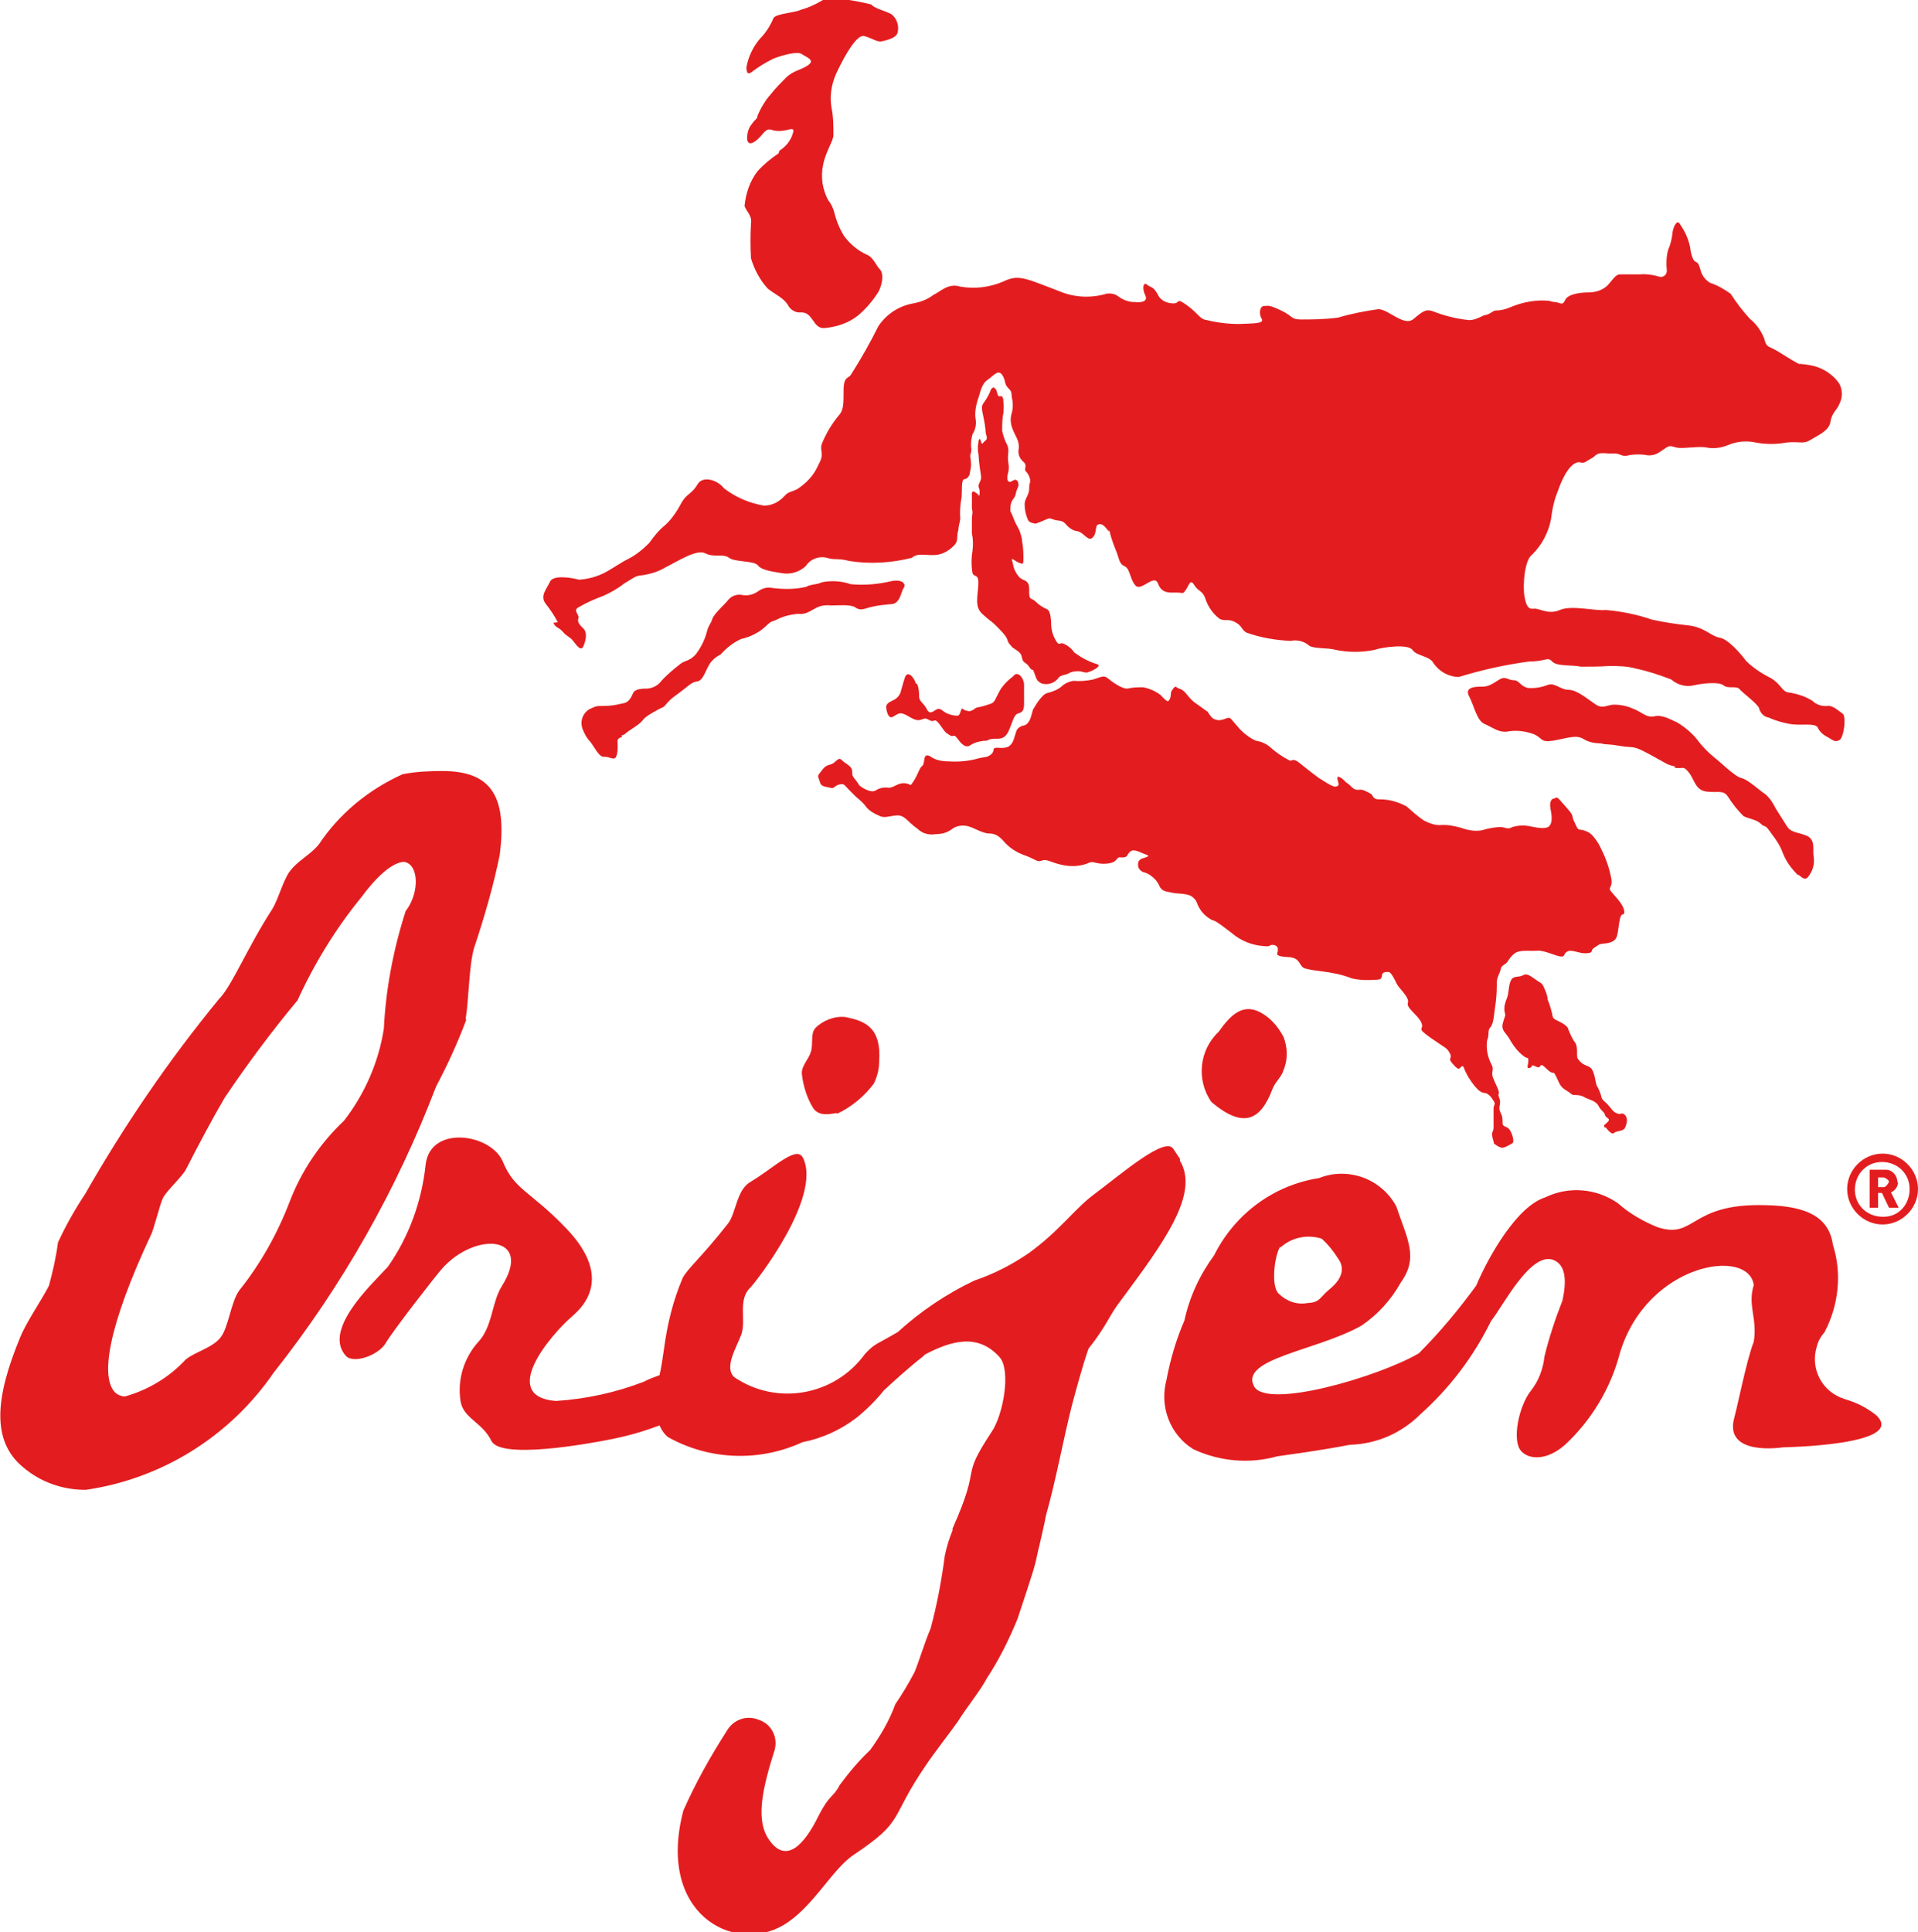
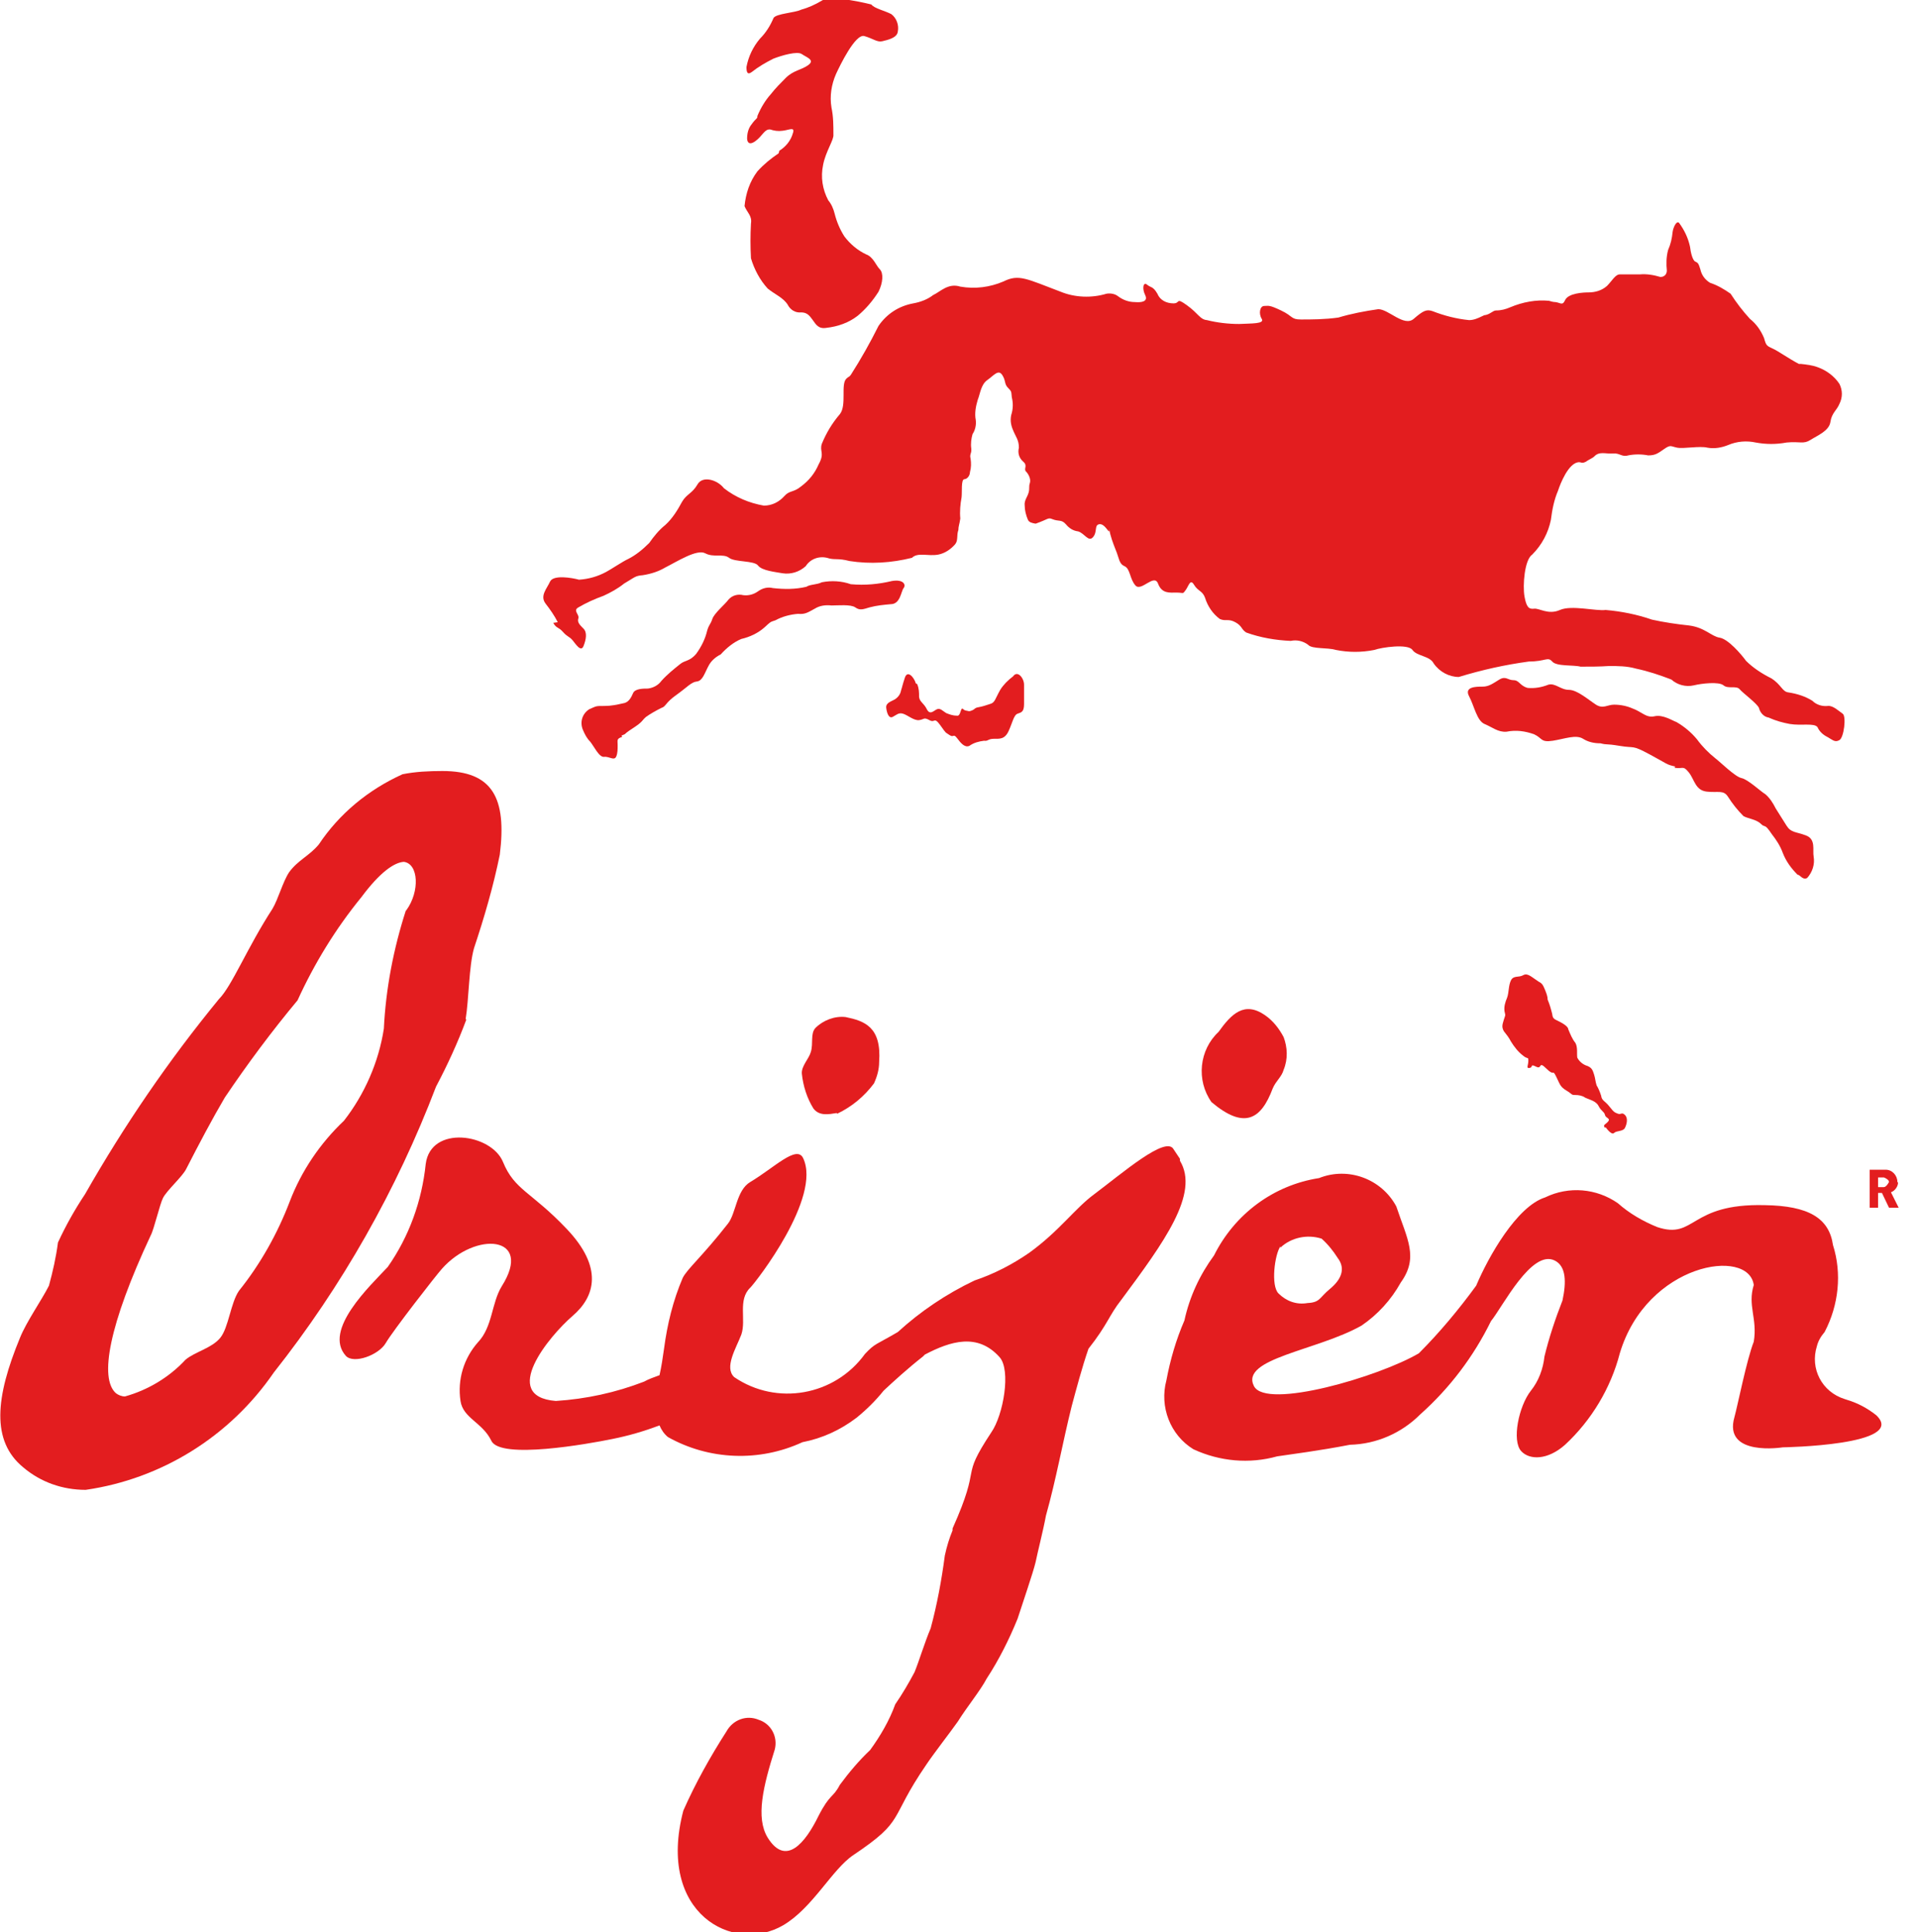
<svg xmlns="http://www.w3.org/2000/svg" id="Layer_1" viewBox="0 0 29.78 30">
  <defs>
    <style>.cls-1{fill:#e31d1f;}</style>
  </defs>
  <g transform="translate(298)">
    <g transform="translate(-298)">
      <path class="cls-1" d="M19.64,15.76c-.32-.22-.52-.02-.72,.26-.3,.28-.35,.75-.11,1.09,.51,.43,.77,.27,.95-.21,.05-.12,.14-.18,.17-.29,.07-.17,.06-.35,0-.51-.07-.13-.16-.25-.29-.34h0Z" />
      <path class="cls-1" d="M14.22,10.61c-.03-.1-.13-.21-.17-.09s-.04,.14-.06,.2c-.01,.06-.05,.11-.1,.14-.05,.03-.14,.05-.13,.13s.04,.17,.1,.14,.09-.07,.16-.05,.17,.11,.25,.1,.07-.05,.16,0,.07-.06,.17,.08,.07,.1,.14,.15,.06-.03,.12,.05,.12,.15,.19,.12c.07-.05,.15-.07,.23-.08,.06,.01,.06-.03,.15-.03s.17,.01,.23-.12,.08-.25,.14-.27,.1-.03,.1-.15v-.3c0-.1-.1-.23-.17-.13-.08,.06-.15,.13-.2,.21-.08,.14-.08,.2-.16,.22-.06,.02-.12,.04-.18,.05-.06,.01-.05,.03-.1,.05s-.04,.01-.1,0c-.04-.01-.05-.06-.07,0s-.03,.09-.07,.08c-.06,0-.11-.02-.16-.04-.05-.03-.09-.08-.14-.06s-.11,.1-.16,0-.11-.11-.12-.19c0-.07,0-.13-.03-.2h0Z" />
      <path class="cls-1" d="M9.65,11.42c.1-.04,0,0,.17-.11s.14-.12,.21-.18c.07-.05,.16-.1,.24-.14,.07-.02,.06-.08,.23-.2s.23-.2,.32-.21,.12-.13,.18-.24c.04-.08,.11-.14,.19-.18,.09-.1,.2-.19,.32-.24,.13-.03,.26-.09,.36-.18,.1-.09,.08-.08,.17-.11,.11-.06,.23-.09,.35-.1,.11,.01,.15-.02,.26-.08,.08-.05,.17-.06,.26-.05,.1,0,.3-.02,.37,.03s.12,.03,.22,0c.11-.03,.22-.04,.33-.05,.15,0,.16-.2,.2-.25s0-.14-.18-.11c-.21,.05-.42,.07-.64,.05-.14-.05-.3-.06-.45-.03-.08,.04-.18,.03-.24,.07-.17,.04-.34,.04-.52,.02-.08-.02-.16,0-.23,.05-.07,.05-.15,.07-.23,.06-.08-.02-.17,0-.23,.07-.06,.08-.22,.21-.25,.3s-.05,.08-.08,.18c-.03,.13-.09,.25-.17,.36-.1,.12-.18,.1-.25,.16-.1,.08-.2,.16-.29,.26-.05,.07-.13,.11-.21,.12-.07,0-.2,0-.23,.07s-.07,.15-.16,.16c-.09,.02-.18,.04-.28,.04-.15,0-.12,0-.24,.05-.11,.07-.15,.2-.1,.32,.03,.07,.06,.13,.11,.18,.06,.07,.14,.25,.22,.24s.16,.07,.19-.01c.02-.05,.02-.11,.02-.17,0-.08-.02-.1,.07-.13h0Z" />
      <path class="cls-1" d="M12.09,2.38c-.12,.08-.23,.17-.33,.28-.12,.16-.18,.34-.2,.54,.04,.1,.12,.15,.1,.27-.01,.18-.01,.36,0,.54,.05,.17,.14,.34,.26,.47,.11,.09,.24,.14,.31,.25,.04,.08,.12,.13,.21,.12,.09,0,.13,.05,.18,.12s.09,.14,.21,.12c.18-.02,.35-.08,.49-.19,.13-.11,.23-.23,.32-.37,.07-.14,.08-.29,.02-.35s-.1-.19-.21-.23c-.13-.06-.25-.16-.34-.28-.07-.11-.12-.23-.15-.35-.02-.08-.05-.15-.1-.21-.09-.17-.12-.36-.08-.55,.04-.21,.17-.39,.16-.47,0-.14,0-.28-.03-.42-.03-.18,0-.36,.07-.52,.06-.13,.3-.63,.44-.59s.2,.1,.28,.08,.23-.05,.24-.15c.02-.1-.02-.21-.1-.27-.09-.05-.27-.09-.31-.15,0,0-.62-.16-.77-.06-.1,.06-.21,.11-.32,.14-.1,.05-.39,.06-.43,.13-.05,.12-.12,.23-.21,.32-.11,.13-.18,.28-.21,.44,0,.07,.01,.13,.08,.08,.1-.08,.22-.15,.34-.21,.13-.05,.37-.12,.44-.07s.21,.09,.1,.17-.23,.08-.35,.2c-.08,.08-.16,.16-.23,.25-.09,.1-.16,.22-.21,.34,0,.05-.02,.03-.09,.13-.05,.06-.07,.14-.07,.22,0,.04,.02,.12,.13,.04s.14-.19,.23-.18c.06,.02,.12,.03,.19,.02,.1-.01,.2-.07,.16,.04-.03,.11-.11,.21-.21,.27h0Z" />
      <path class="cls-1" d="M8.59,9.67c.05,.09,.08,.06,.15,.14s.1,.07,.15,.13,.13,.19,.17,.09,.06-.21,0-.27-.1-.1-.08-.16-.09-.12,0-.17c.12-.07,.25-.13,.39-.18,.11-.05,.22-.11,.32-.19,.17-.1,.17-.12,.29-.13,.13-.02,.25-.06,.35-.12,.18-.09,.49-.29,.62-.22s.28,0,.37,.07,.39,.04,.45,.12,.27,.1,.38,.12c.13,.02,.26-.02,.36-.11,.07-.11,.2-.16,.33-.13,.12,.04,.16,0,.35,.05,.32,.05,.65,.03,.97-.05,.09-.09,.25-.02,.41-.05,.1-.02,.19-.08,.26-.16,.05-.06,.02-.14,.05-.22,0-.06,.02-.1,.03-.18-.01-.11,0-.22,.02-.33,.01-.08-.01-.27,.04-.28,.05,0,.09-.06,.09-.11,.02-.07,.02-.14,.01-.21-.02-.07,.02-.08,.01-.16-.01-.07,0-.15,.02-.22,.04-.06,.06-.14,.05-.22-.02-.1,0-.21,.03-.31,.04-.1,.05-.24,.15-.31s.17-.17,.23-.08,.03,.14,.09,.2,.05,.06,.06,.15c.02,.08,.02,.16,0,.24-.03,.09-.02,.18,.02,.27,.04,.1,.09,.15,.09,.27-.02,.08,0,.16,.07,.22,.07,.06,0,.11,.04,.15s.08,.12,.06,.18,0,.08-.02,.15-.07,.12-.06,.2c0,.07,.02,.15,.05,.22,.02,.04,.06,.05,.12,.06,.2-.07,.19-.1,.26-.07,.1,.04,.14,0,.21,.08,.05,.06,.11,.1,.19,.11,.1,.03,.16,.17,.23,.09s.02-.18,.09-.2c.1-.03,.18,.2,.16,.07,.02,.11,.06,.22,.1,.32,.06,.14,.05,.22,.14,.26s.08,.2,.17,.3,.29-.19,.35-.03,.18,.14,.29,.14,.09,.03,.14-.04,.07-.18,.13-.08,.13,.09,.17,.2c.04,.13,.12,.25,.23,.33,.09,.04,.13-.01,.24,.05s.09,.11,.17,.16c.22,.08,.46,.12,.69,.13,.09-.02,.19,0,.27,.06,.06,.07,.3,.04,.43,.08,.2,.04,.4,.04,.6,0,.11-.04,.52-.1,.59,0s.27,.09,.33,.21c.09,.13,.24,.21,.39,.21,.36-.11,.72-.19,1.09-.24,.26,0,.29-.08,.36,0s.33,.05,.44,.08c.15,0,.3,0,.44-.01,.14,0,.28,0,.42,.04,.19,.04,.37,.1,.55,.17,.09,.08,.22,.12,.35,.09,.12-.03,.39-.06,.46,0s.2,0,.25,.06,.27,.22,.3,.29c.02,.08,.08,.14,.15,.15,.11,.05,.22,.08,.33,.1,.18,.03,.38-.02,.43,.05,.03,.07,.09,.12,.15,.15,.09,.05,.12,.09,.19,.05s.11-.37,.05-.41-.15-.13-.23-.12c-.09,.01-.18-.02-.24-.08-.11-.07-.24-.11-.37-.13-.1-.01-.11-.12-.27-.22-.14-.07-.28-.16-.39-.27-.08-.11-.28-.34-.41-.36s-.23-.16-.48-.19c-.19-.02-.39-.05-.57-.09-.23-.08-.48-.13-.72-.15-.15,.02-.53-.08-.71,0s-.32-.03-.4-.02-.12-.02-.15-.19,0-.57,.12-.65c.15-.15,.25-.34,.29-.54,.02-.16,.05-.31,.11-.45,0,0,.11-.35,.27-.43,.09-.04,.08,.02,.16-.02,.04-.03,.11-.06,.13-.08,.08-.09,.18-.04,.29-.05s.14,.06,.24,.03c.1-.02,.21-.02,.31,0,.11,0,.15-.03,.25-.1s.1-.04,.2-.02,.35-.03,.47,0c.11,.02,.22,0,.32-.04,.14-.06,.29-.07,.43-.04,.16,.03,.32,.03,.48,0,.21-.02,.26,.03,.37-.04s.29-.14,.31-.28,.1-.18,.14-.28c.05-.1,.05-.21,0-.31-.08-.12-.2-.21-.34-.26-.08-.03-.17-.04-.26-.05h-.03c-.17-.09-.32-.2-.41-.24s-.1-.05-.13-.16c-.05-.12-.12-.22-.22-.3-.11-.12-.21-.25-.3-.39-.1-.07-.2-.13-.32-.17-.08-.05-.13-.12-.15-.21-.03-.1-.04-.1-.08-.12s-.07-.14-.08-.23c-.03-.14-.09-.26-.17-.37-.04-.04-.09,.07-.1,.14-.01,.1-.03,.19-.07,.28-.03,.11-.03,.22-.02,.32,0,.06-.04,.1-.1,.1h0c-.1-.03-.21-.05-.32-.04-.1,0-.2,0-.31,0-.07,0-.12,.1-.2,.18-.08,.07-.18,.1-.29,.1-.07,0-.31,.01-.36,.12-.04,.09-.07,.04-.15,.03-.03,0-.07-.01-.1-.02-.2-.02-.41,.02-.6,.1-.07,.03-.14,.05-.22,.05-.05,0-.08,.05-.16,.07-.02,0-.04,.01-.06,.02-.06,.03-.13,.06-.2,.06-.2-.02-.39-.07-.57-.14-.09-.03-.14-.01-.29,.12s-.39-.15-.55-.15c-.21,.03-.42,.07-.62,.13-.21,.03-.42,.03-.58,.03s-.12-.05-.31-.14-.19-.07-.26-.07-.09,.12-.04,.2-.16,.07-.35,.08c-.17,0-.34-.02-.5-.06-.11-.01-.13-.1-.31-.23s-.1-.03-.21-.03c-.11,0-.21-.05-.25-.15-.07-.12-.1-.09-.16-.14s-.08,.06-.03,.16-.05,.12-.16,.11c-.09,0-.18-.03-.26-.09-.05-.04-.12-.05-.18-.04-.23,.07-.49,.06-.71-.03-.53-.2-.65-.28-.89-.16-.21,.09-.44,.12-.67,.08-.19-.06-.31,.08-.42,.13-.09,.07-.2,.11-.31,.13-.22,.04-.41,.16-.54,.35-.13,.26-.27,.51-.43,.76-.03,.04-.03,.02-.07,.06-.09,.09,.01,.41-.1,.55-.12,.14-.21,.29-.28,.46-.04,.12,.05,.14-.05,.32-.06,.14-.15,.25-.27,.34-.12,.1-.18,.06-.26,.15-.08,.09-.19,.15-.32,.15-.23-.04-.44-.13-.62-.27-.1-.13-.33-.2-.41-.06s-.17,.15-.24,.27c-.07,.13-.15,.26-.26,.36-.1,.08-.18,.18-.25,.28-.1,.1-.21,.19-.33,.25-.07,.03-.28,.17-.34,.2-.13,.07-.27,.11-.42,.12-.11-.03-.4-.08-.45,.03s-.16,.22-.07,.34c.07,.09,.14,.19,.19,.29h0Z" />
-       <path class="cls-1" d="M23.18,17.74s.09,.08,.15,.08c.05-.01,.1-.04,.15-.07,.04-.02,0-.15-.04-.21s-.11-.04-.11-.1c0-.06,0-.11-.03-.16-.03-.07-.02-.08-.01-.15s-.04-.12-.02-.15-.06-.17-.09-.25,.02-.13-.02-.2c-.06-.11-.09-.25-.07-.38,.04-.08,0-.15,.05-.2s.06-.22,.07-.29c.02-.12,.03-.24,.03-.37-.01-.11,.05-.18,.06-.24s.06-.07,.09-.1,.05-.09,.13-.15,.25-.03,.35-.04,.28,.08,.36,.09,.04-.05,.11-.08,.17,.03,.27,.03,.1-.02,.11-.05,.06-.05,.1-.08,.13-.01,.21-.05,.08-.08,.11-.29,.08-.09,.08-.17-.08-.18-.18-.29,0-.06-.02-.22c-.03-.16-.08-.31-.15-.45-.03-.07-.07-.14-.12-.2-.05-.07-.13-.11-.22-.12-.04,0-.05-.05-.09-.13s0-.08-.09-.18c-.04-.05-.09-.1-.13-.15-.06-.07-.07-.02-.1-.02s-.06,.05-.05,.13,.05,.21-.01,.29-.31,0-.36,0c-.07-.01-.15,0-.22,.02-.06,.04-.1,.01-.17,0-.1,0-.2,.02-.3,.05-.11,.02-.22,0-.33-.04-.11-.03-.22-.05-.33-.04-.08,0-.16-.03-.24-.07-.09-.06-.18-.14-.27-.22-.13-.07-.27-.11-.41-.11-.05,0-.08,0-.11-.04s0-.03-.1-.08-.1-.02-.16-.03-.08-.06-.14-.1-.04-.05-.11-.09-.04,.04-.03,.08,0,.05-.03,.06-.07,0-.27-.13c-.11-.08-.21-.16-.31-.24-.09-.07-.1-.03-.14-.03-.12-.06-.22-.13-.32-.22-.06-.05-.14-.08-.21-.09-.09-.04-.17-.1-.24-.17-.05-.06-.09-.1-.13-.15s-.05-.04-.11-.02c-.05,.02-.1,.03-.15,.01-.07-.01-.14-.16-.14-.16l.02,.04s-.14-.1-.21-.15c-.05-.04-.09-.09-.13-.14-.07-.08-.11-.06-.14-.09s-.06,.03-.08,.06,0,.07-.03,.13-.07,0-.14-.07c-.08-.06-.17-.1-.27-.12-.08,0-.16,0-.24,.02-.09,.01-.25-.11-.31-.16s-.1-.02-.23,.02c-.1,.02-.2,.03-.3,.02-.07,.01-.14,.04-.19,.09-.06,.05-.14,.08-.22,.1-.09,.02-.21,.24-.21,.24-.02,.01-.03,.14-.08,.21s-.08,.04-.14,.08-.05,.08-.09,.19-.1,.14-.23,.13-.05,.04-.12,.1-.09,.03-.26,.08c-.13,.03-.27,.04-.41,.03-.1,0-.2-.02-.28-.08-.12-.06-.07,.11-.12,.15s-.06,.12-.13,.23-.03,.05-.14,.04-.17,.07-.25,.07c-.07-.01-.14,0-.2,.04-.07,.05-.22-.04-.26-.08-.02-.04-.05-.07-.07-.1-.05-.06-.03-.06-.04-.13s-.1-.1-.16-.16-.09,.05-.18,.07-.11,.07-.16,.13-.02,.06,0,.14,.09,.07,.16,.09,.06-.03,.14-.05,.08,.01,.15,.08c.04,.04,.07,.07,.11,.11,.06,.05,.12,.1,.16,.16,.05,.06,.12,.1,.19,.13,.09,.05,.15,.01,.28,0s.17,.1,.33,.21c.07,.07,.18,.1,.28,.08,.09,0,.17-.02,.24-.07,.06-.05,.14-.07,.22-.06,.11,.01,.25,.12,.37,.12s.18,.07,.26,.16c.09,.09,.2,.15,.32,.19,.15,.06,.17,.1,.24,.07s.13,.03,.32,.07c.14,.03,.29,.02,.42-.04,.05-.02,.1,.02,.21,.02s.17-.02,.21-.07,.04-.02,.11-.03,.04-.04,.1-.09,.16,.02,.25,.05-.07,.05-.09,.07-.04,.02-.04,.09c0,.06,.05,.11,.12,.12,.09,.04,.17,.11,.21,.2,.04,.1,.13,.09,.2,.11s.24,0,.32,.07,.05,.09,.11,.18c.04,.07,.11,.13,.18,.17,.06,.02,.06,.01,.32,.21,.14,.12,.32,.19,.51,.2,.09,.01,.06-.02,.12-.02,.04,0,.07,.02,.08,.05,0,.02,0,.03,0,.05-.02,.05-.03,.08,.17,.09s.15,.16,.27,.18c.08,.02,.16,.03,.24,.04,.16,.02,.32,.05,.47,.11,.13,.03,.26,.03,.39,.02,.08,0,.07-.04,.08-.08s.06-.04,.1-.04,.1,.13,.13,.19,.2,.21,.17,.29,.16,.19,.21,.31-.1,.06,.14,.23,.25,.15,.3,.24-.04,.07,.04,.16,.1,.1,.13,.06c.06-.06,.02,.02,.17,.23s.19,.15,.24,.18,.06,.05,.1,.11,0,.06,0,.12c0,.09,0,.18,0,.27,0,.04,0,.07-.02,.1-.01,.07,.02,.13,.03,.18h0Z" />
      <path class="cls-1" d="M24.93,17.5s.09,.13,.13,.09,.14-.02,.17-.08,.05-.15,0-.2-.06,0-.11-.02-.06-.02-.13-.11-.12-.09-.13-.17c-.02-.06-.04-.11-.07-.16-.02-.06-.02-.11-.04-.17s-.03-.1-.1-.13c-.07-.02-.13-.07-.16-.13-.01-.06,.01-.16-.03-.23-.05-.06-.08-.14-.11-.21,0-.04-.08-.09-.12-.11-.09-.05-.12-.04-.13-.13-.02-.08-.04-.15-.07-.22,0-.05-.02-.1-.04-.15-.03-.07-.04-.1-.1-.13-.11-.07-.17-.14-.24-.1s-.15,0-.19,.08-.03,.19-.06,.27c-.03,.07-.05,.14-.04,.21,.02,.08,.01,.06-.01,.13s-.04,.11,0,.18c.04,.05,.08,.1,.11,.16,.05,.08,.11,.16,.19,.22,.07,.06,.08,.01,.08,.08s-.04,.12,.02,.11,0-.07,.1-.02,.03-.1,.16,.03,.09,0,.15,.12,.06,.16,.16,.22,.07,.07,.14,.07c.05,0,.11,.01,.15,.04,.06,.03,.17,.05,.21,.13s.09,.09,.1,.14,.09,.05,.05,.1-.09,.05-.05,.1h0Z" />
      <path class="cls-1" d="M18.32,17.99l-.1-.15c-.12-.21-.79,.37-1.23,.7-.3,.22-.54,.57-1.01,.91-.26,.18-.55,.33-.85,.43-.44,.21-.84,.48-1.19,.8-.34,.2-.35,.17-.51,.34-.47,.65-1.37,.81-2.03,.36-.16-.15,.03-.45,.11-.66,.08-.23-.06-.54,.14-.73,.09-.09,1.11-1.4,.82-2.01-.1-.21-.45,.15-.82,.37-.22,.13-.22,.49-.35,.65-.4,.51-.63,.7-.7,.84-.15,.35-.24,.72-.29,1.1-.02,.14-.04,.28-.07,.41-.08,.03-.17,.06-.24,.1-.44,.17-.9,.27-1.37,.3-.88-.07-.1-1.01,.26-1.32,.35-.3,.48-.75-.09-1.35-.55-.58-.81-.6-.99-1.04s-1.12-.58-1.2,.03c-.06,.58-.26,1.13-.59,1.6-.27,.29-1.01,.98-.65,1.38,.12,.13,.51-.01,.62-.2s.78-1.05,.87-1.15c.52-.59,1.43-.52,.93,.27-.16,.26-.14,.63-.37,.87-.22,.25-.32,.58-.27,.91,.04,.27,.34,.33,.48,.62s1.49,.05,1.88-.03c.25-.05,.49-.12,.73-.21,.03,.07,.07,.13,.13,.18,.64,.36,1.42,.39,2.09,.08,.31-.06,.59-.19,.84-.38,.16-.13,.3-.27,.42-.42,.15-.14,.38-.35,.61-.53,.01-.01,.02-.02,.03-.03,.4-.21,.82-.34,1.16,.04,.18,.2,.06,.9-.13,1.17-.5,.76-.13,.44-.6,1.49v.03c-.05,.12-.09,.25-.12,.39-.05,.38-.12,.76-.22,1.13-.09,.21-.18,.51-.25,.68-.09,.17-.19,.34-.3,.5-.09,.25-.23,.49-.39,.71-.17,.16-.33,.35-.47,.54-.11,.21-.15,.13-.33,.48-.21,.43-.51,.79-.79,.34-.19-.31-.07-.8,.11-1.37,.05-.2-.06-.4-.25-.46-.19-.08-.4,0-.5,.18-.25,.39-.48,.8-.67,1.23-.42,1.6,.78,2.23,1.55,1.78,.46-.27,.76-.87,1.09-1.09,.82-.55,.54-.54,1.13-1.4,.12-.18,.37-.5,.49-.67,.15-.24,.35-.48,.45-.67,.19-.29,.35-.61,.48-.93,.08-.25,.24-.71,.28-.88,.03-.15,.12-.5,.16-.72,.16-.57,.26-1.14,.4-1.7,.07-.26,.16-.6,.26-.89,.3-.38,.32-.52,.51-.76,.66-.89,1.22-1.65,.91-2.16h0Z" />
-       <path class="cls-1" d="M29.23,17.91c-.3,0-.55,.25-.55,.55s.25,.55,.55,.55c.3,0,.55-.25,.55-.55h0c0-.3-.25-.55-.55-.55Zm0,.98c-.24,0-.43-.18-.43-.42s.18-.43,.42-.43c.24,0,.43,.18,.43,.42h0c0,.24-.17,.43-.4,.43,0,0-.01,0-.02,0Z" />
      <path class="cls-1" d="M29.46,18.35c0-.1-.08-.19-.18-.19h-.25v.59h.13v-.23h.06l.11,.23h.15l-.12-.24c.06-.02,.11-.09,.11-.15Zm-.21,.08h-.09v-.15h.09s.08,.03,.08,.07h0s-.04,.08-.08,.08h0Z" />
      <path class="cls-1" d="M28.64,21.72c-.35-.11-.54-.47-.43-.82,.02-.08,.06-.15,.12-.22,.22-.42,.27-.91,.13-1.35-.06-.42-.38-.61-1.06-.62-1.18-.03-1.07,.54-1.67,.34-.22-.09-.43-.21-.61-.37-.33-.23-.76-.27-1.13-.09-.44,.14-.88,.92-1.07,1.37-.27,.37-.57,.73-.89,1.05-.61,.36-2.37,.88-2.56,.51-.22-.43,.98-.55,1.67-.94,.25-.17,.46-.4,.61-.67,.28-.39,.1-.67-.07-1.18-.23-.43-.75-.62-1.2-.44-.71,.11-1.31,.56-1.63,1.2-.22,.3-.38,.64-.46,1.01-.13,.3-.22,.61-.28,.93-.11,.41,.06,.85,.42,1.07,.41,.19,.87,.23,1.3,.11,.2-.03,.67-.09,1.13-.18,.41-.01,.8-.18,1.09-.47,.46-.41,.83-.9,1.1-1.45,.18-.22,.63-1.12,.99-.94,.18,.09,.18,.34,.12,.62-.11,.28-.21,.58-.28,.87-.02,.19-.09,.38-.21,.53-.19,.24-.3,.78-.15,.94,.13,.14,.41,.14,.68-.1,.41-.38,.71-.88,.85-1.42,.42-1.4,2-1.65,2.08-1.06-.1,.32,.06,.52,0,.88-.11,.28-.25,.99-.3,1.17-.18,.62,.75,.47,.75,.47,0,0,1.95-.03,1.45-.5-.14-.11-.29-.19-.46-.24Zm-8.76-2.35c.17-.16,.42-.21,.64-.14,.1,.09,.18,.19,.25,.3,.13,.17,.05,.34-.12,.48s-.15,.21-.35,.22c-.17,.03-.33-.03-.45-.15-.12-.12-.06-.6,.03-.73h0Z" />
      <path class="cls-1" d="M26,11.92c.14,.02,.13-.04,.22,.07s.1,.28,.28,.3,.26-.03,.33,.08c.07,.11,.15,.21,.24,.3,.07,.04,.2,.05,.27,.12s.05-.02,.17,.16c.07,.09,.13,.18,.17,.29,.05,.13,.13,.24,.23,.34,.04,0,.08,.09,.15,.05,.08-.09,.12-.21,.1-.33-.02-.1,.04-.27-.12-.33s-.23-.04-.3-.15-.12-.19-.17-.27c-.04-.08-.09-.16-.16-.22-.07-.04-.27-.23-.37-.25s-.33-.25-.41-.31c-.1-.08-.2-.18-.28-.29-.09-.11-.2-.2-.32-.27-.06-.02-.21-.12-.34-.09s-.2-.07-.34-.12c-.09-.04-.19-.06-.29-.06-.1,0-.17,.07-.28,0s-.29-.23-.42-.23-.21-.11-.32-.08c-.1,.04-.21,.06-.32,.05-.12-.03-.13-.12-.22-.12s-.12-.07-.22-.01-.16,.11-.26,.11-.29,0-.21,.15,.12,.38,.24,.43,.21,.13,.34,.12c.15-.03,.29-.01,.43,.04,.13,.06,.1,.13,.29,.1s.36-.1,.47-.03c.08,.05,.17,.07,.27,.07,.12,.03,.06,0,.3,.04s.18-.02,.46,.13,.26,.16,.4,.19h0Z" />
      <path class="cls-1" d="M7.23,15.82c.05-.3,.05-.82,.13-1.1,.16-.48,.3-.96,.4-1.45,.11-.88-.11-1.3-.89-1.3-.21,0-.42,.01-.62,.05-.53,.24-.98,.61-1.3,1.09-.15,.18-.32,.24-.46,.43-.1,.15-.17,.42-.26,.57-.39,.6-.63,1.2-.83,1.4-.78,.95-1.47,1.96-2.08,3.03-.16,.24-.3,.49-.42,.75-.03,.23-.08,.45-.14,.67-.11,.22-.35,.56-.45,.81-.38,.92-.45,1.6,.05,2.01,.27,.23,.61,.35,.97,.35,1.18-.17,2.24-.83,2.92-1.82,1.06-1.34,1.91-2.84,2.52-4.44,.18-.34,.34-.69,.47-1.04h0Zm-.93-1.68c-.19,.59-.31,1.21-.34,1.83-.08,.52-.3,1.02-.62,1.43-.37,.35-.66,.78-.84,1.25-.19,.5-.46,.98-.79,1.39-.13,.19-.16,.57-.29,.73s-.4,.22-.54,.34c-.25,.27-.58,.47-.94,.57-.05,0-.1-.02-.14-.05-.26-.23-.11-1.06,.54-2.45,.05-.09,.14-.48,.19-.58,.06-.12,.3-.33,.36-.45,.2-.39,.4-.77,.6-1.11,.35-.52,.73-1.03,1.13-1.51,.26-.57,.59-1.11,.99-1.6,.29-.39,.51-.54,.66-.55,.23,.03,.25,.46,.04,.75h0Z" />
      <path class="cls-1" d="M13,17.29c.23-.11,.42-.27,.57-.47,.05-.11,.08-.22,.08-.33,.04-.55-.23-.64-.52-.7-.17-.02-.35,.05-.47,.17-.08,.09-.03,.24-.07,.37-.03,.11-.15,.22-.14,.34,.02,.19,.08,.38,.18,.54,.09,.12,.24,.09,.36,.07h0Z" />
-       <path class="cls-1" d="M15.21,7.69s-.04-.03-.06-.04c-.03-.03-.07-.03-.06,.04,0,.07,0,.13,0,.2,.02,.1,0,.09,0,.16s0,.14,0,.23c.02,.09,.02,.18,.01,.27-.02,.12-.02,.24,0,.35,.03,.07,.1,0,.09,.18s-.06,.34,.06,.45,.15,.12,.19,.16,.18,.17,.2,.24,.05,.08,.07,.11,.13,.07,.15,.14,.01,.08,.07,.12,.06,.1,.11,.1c.06,.14,.04,.16,.13,.21,.09,.03,.2,0,.26-.08,.03-.05,.11-.05,.15-.07,.05-.03,.1-.04,.16-.04,.07,0,.11,.04,.17,.01,.09-.03,.2-.1,.12-.12-.13-.04-.24-.1-.35-.18-.04-.06-.09-.1-.15-.13-.08-.04-.07,.03-.12-.03-.06-.09-.09-.19-.09-.3,0,0,0-.18-.06-.21-.07-.03-.13-.07-.18-.12-.06-.06-.1-.02-.1-.13s0-.13-.03-.17-.09-.03-.14-.1c-.04-.05-.07-.11-.08-.17,0-.04-.05-.12,.01-.08,.03,.02,.06,.04,.09,.05,.03,0,.06,.05,.06-.05,0-.09,0-.19-.02-.28,0-.06-.02-.11-.04-.17-.03-.07-.06-.1-.1-.21s-.05-.06-.04-.17,.07-.12,.08-.19,.06-.13,.04-.17c0-.02-.02-.06-.06-.05-.02,.01-.04,.02-.06,.03-.03,.01-.07-.02-.04-.13s0-.15,0-.24,.02-.12-.01-.2c-.04-.07-.06-.14-.08-.22,0-.09,0-.19,.02-.28,0-.05,.01-.1,0-.16,0-.06-.01-.1-.04-.1s-.04,.02-.06-.06-.07-.1-.1-.03c-.02,.06-.05,.11-.09,.17-.04,.06-.05,.06-.04,.15,.02,.09,.04,.19,.05,.28,0,.11,.05,.14,0,.18s-.05,.08-.07,.01-.04-.02-.04,.03c-.01,.05-.01,.11,0,.16,.01,.06,0,.04,.02,.2s.04,.17,0,.25,0,.07,0,.14,0,.08-.04,.04h0Z" />
    </g>
  </g>
</svg>